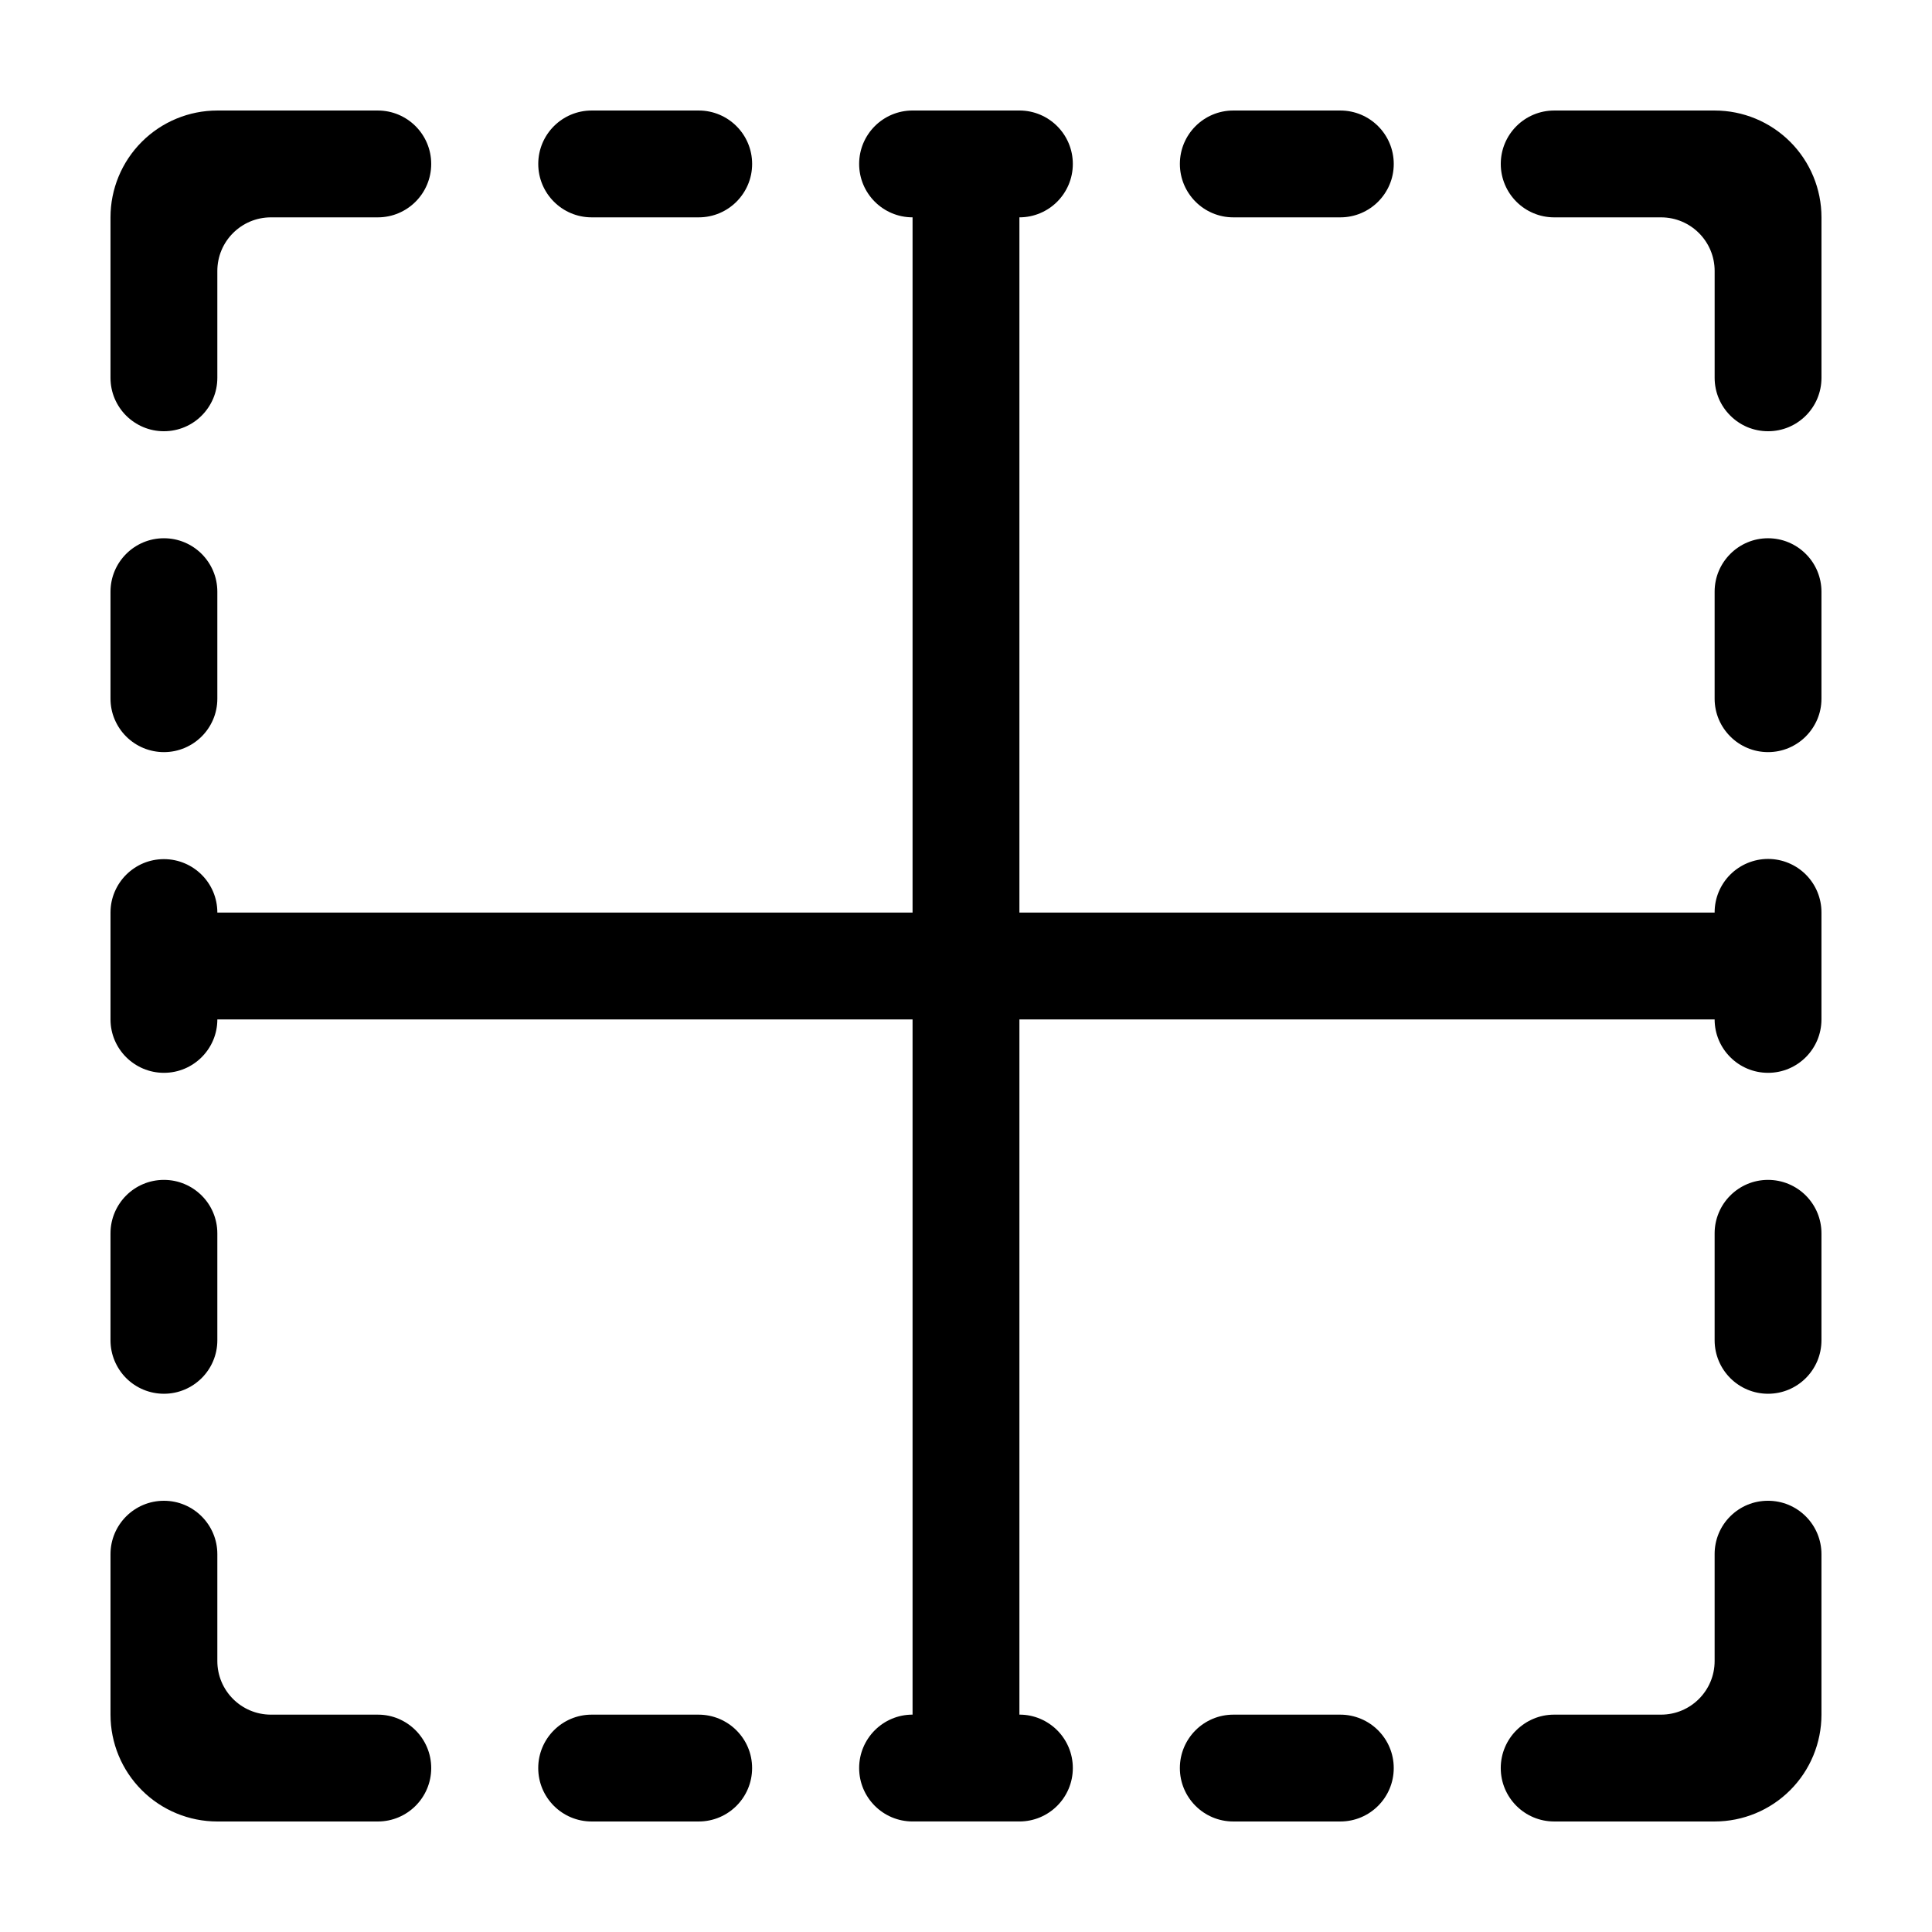
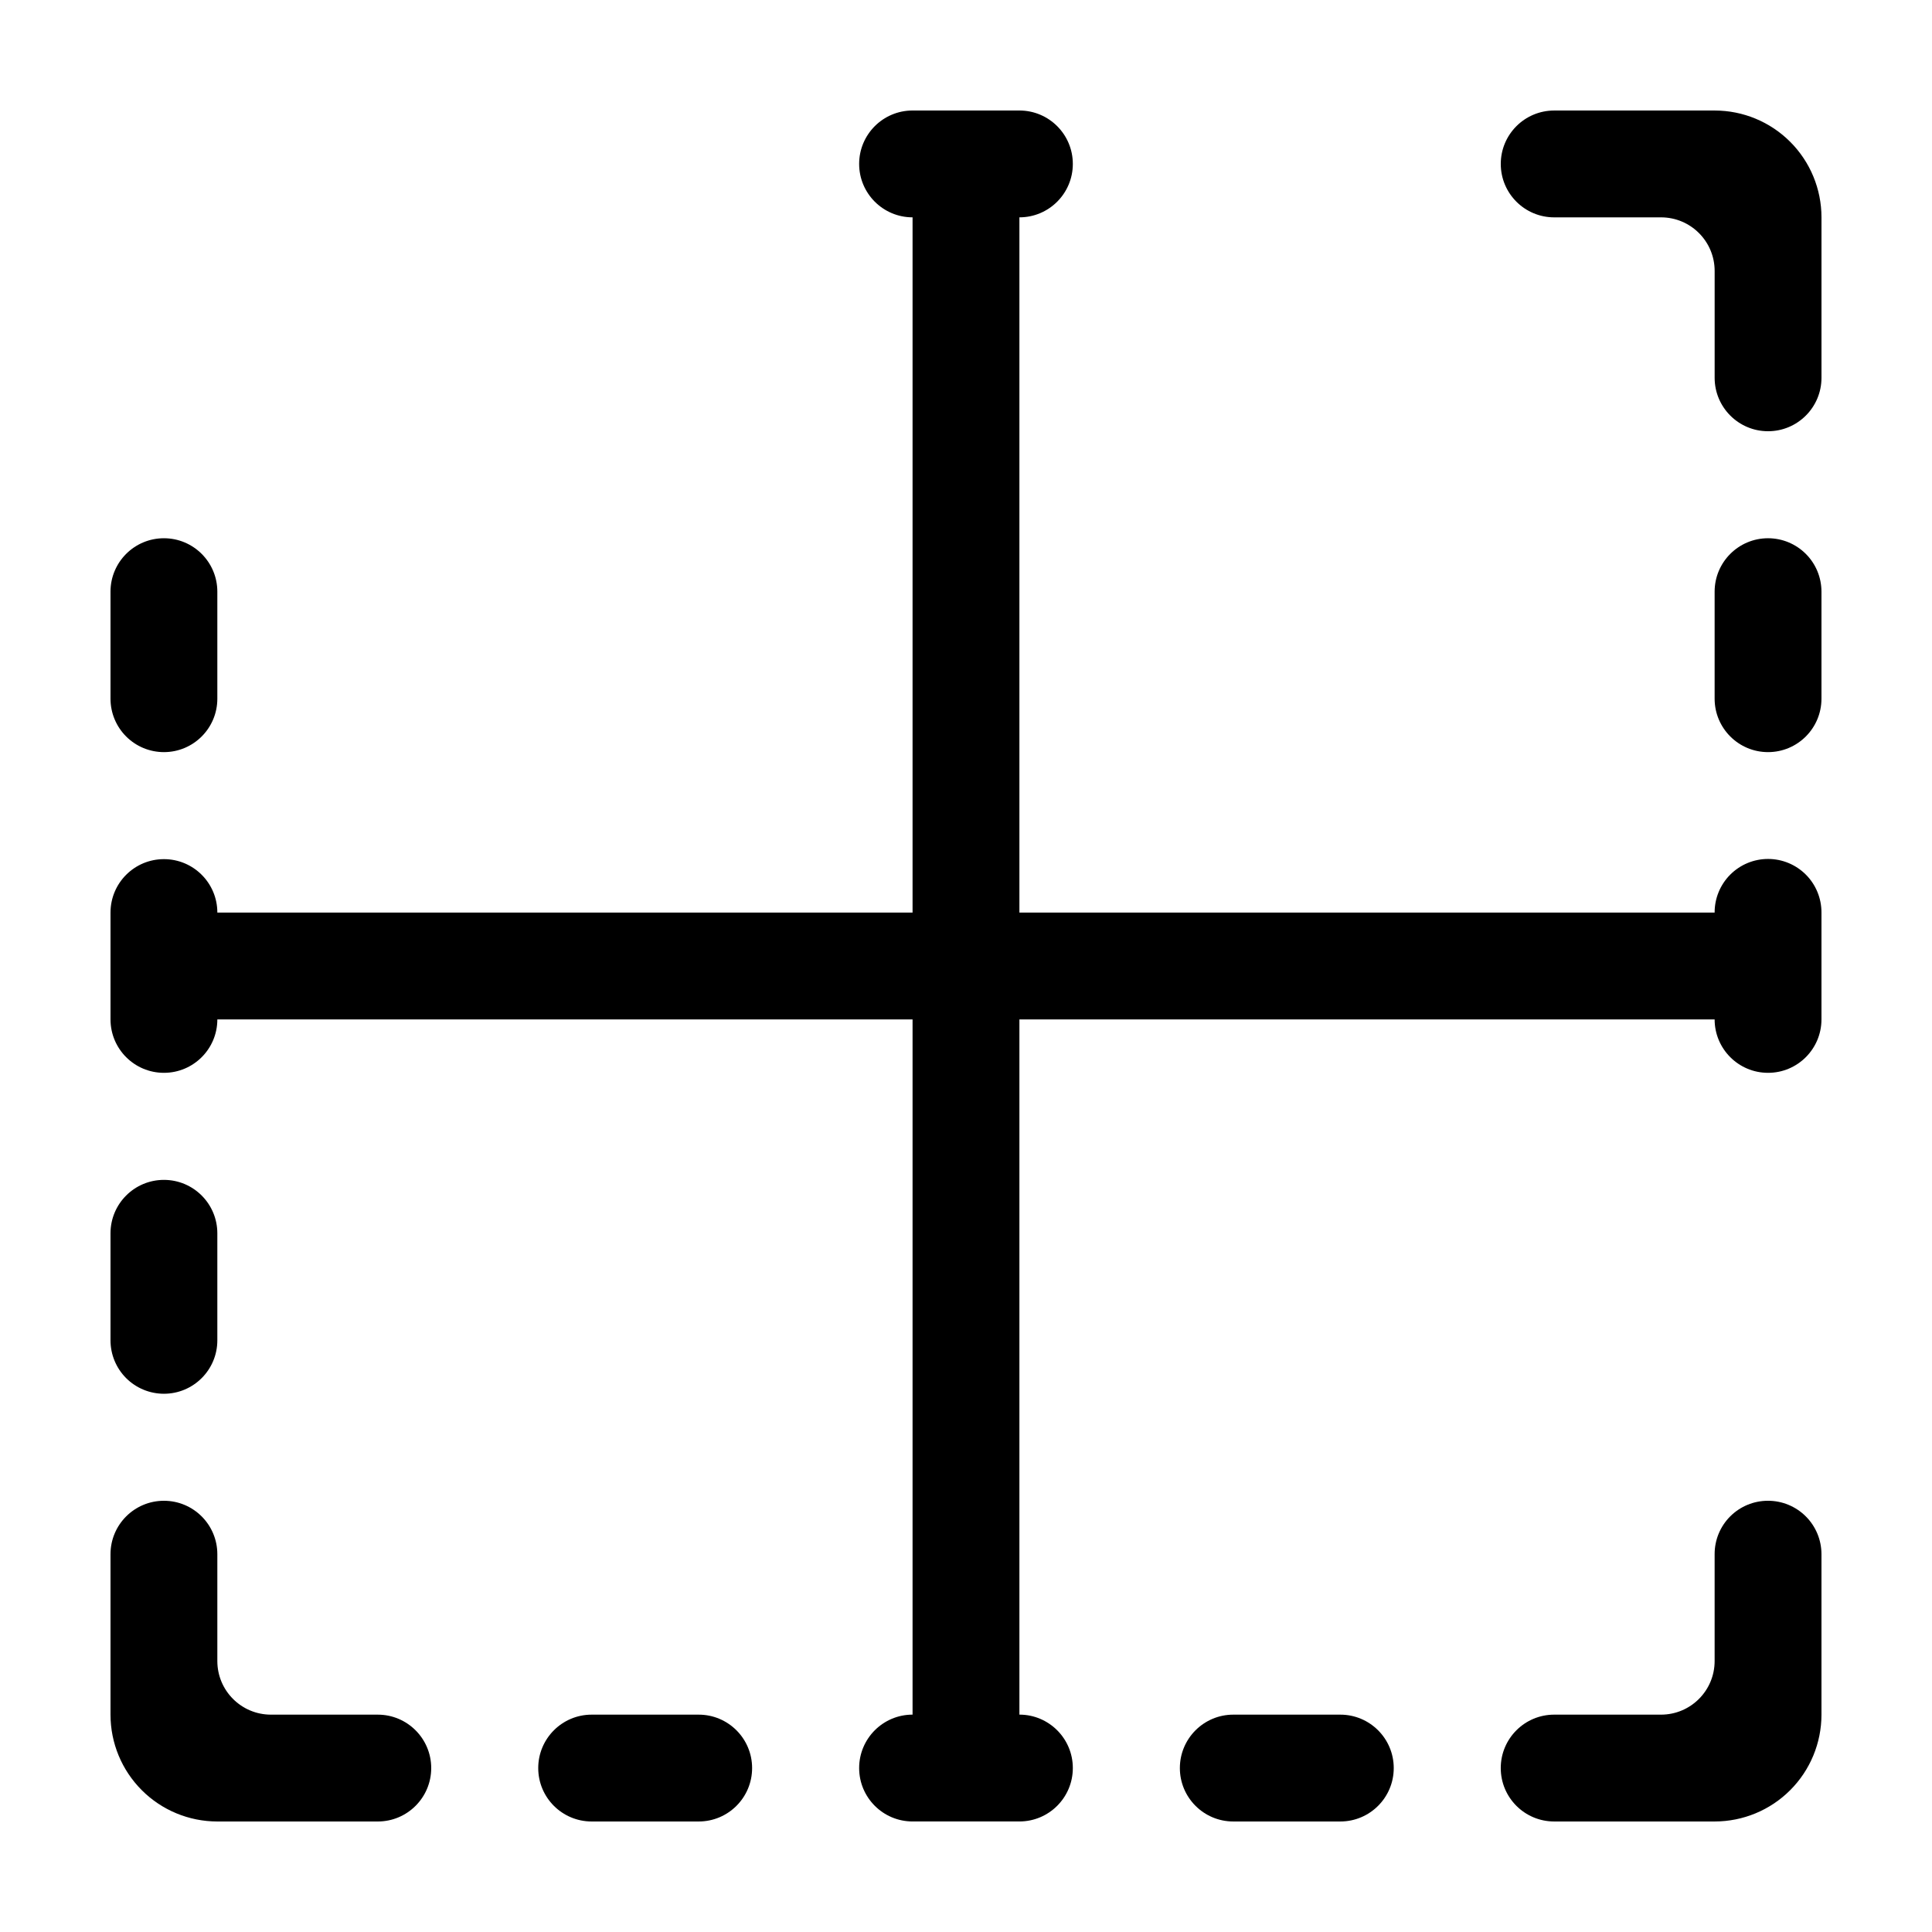
<svg xmlns="http://www.w3.org/2000/svg" fill="#000000" width="800px" height="800px" version="1.1" viewBox="144 144 512 512">
  <g fill-rule="evenodd">
    <path d="m244.12 598.4h-28.316c-7.844 0-14.207-6.359-14.207-14.207v-28.312c0-7.82-6.336-14.16-14.156-14.16-7.82 0-14.156 6.34-14.156 14.16v42.523-0.004c0 7.508 2.981 14.711 8.293 20.02 5.309 5.312 12.512 8.293 20.02 8.293h42.523c7.816 0 14.156-6.336 14.156-14.156 0-7.816-6.34-14.156-14.156-14.156z" />
    <path d="m187.44 343.32c7.82 0 14.156-6.34 14.156-14.156v-28.367c0-7.816-6.336-14.156-14.156-14.156-7.82 0-14.156 6.34-14.156 14.156v28.367c0 3.754 1.492 7.356 4.144 10.008 2.656 2.656 6.258 4.148 10.012 4.148z" />
    <path d="m187.44 513.36c7.82 0 14.156-6.34 14.156-14.156v-28.363c0-7.82-6.336-14.16-14.156-14.16-7.82 0-14.156 6.34-14.156 14.16v28.363c0 3.754 1.492 7.356 4.144 10.012 2.656 2.652 6.258 4.144 10.012 4.144z" />
-     <path d="m470.84 201.6h28.363c7.816 0 14.156-6.336 14.156-14.156 0-7.82-6.34-14.156-14.156-14.156h-28.363c-7.82 0-14.16 6.336-14.16 14.156 0 7.82 6.34 14.156 14.16 14.156z" />
-     <path d="m300.8 201.6h28.367c7.816 0 14.156-6.336 14.156-14.156 0-7.82-6.34-14.156-14.156-14.156h-28.367c-7.816 0-14.156 6.336-14.156 14.156 0 7.82 6.34 14.156 14.156 14.156z" />
    <path d="m329.16 598.4h-28.367c-7.816 0-14.156 6.34-14.156 14.156 0 7.82 6.34 14.156 14.156 14.156h28.367c7.816 0 14.156-6.336 14.156-14.156 0-7.816-6.34-14.156-14.156-14.156z" />
-     <path d="m187.44 258.28c7.82 0 14.156-6.34 14.156-14.156v-28.316c0-7.844 6.363-14.207 14.207-14.207h28.316c7.816 0 14.156-6.336 14.156-14.156 0-7.82-6.34-14.156-14.156-14.156h-42.523c-7.508 0-14.711 2.981-20.02 8.293-5.312 5.309-8.293 12.512-8.293 20.02v42.523c0 7.816 6.336 14.156 14.156 14.156z" />
    <path d="m612.55 286.64c-7.816 0-14.156 6.34-14.156 14.156v28.367c0 7.816 6.34 14.156 14.156 14.156 7.82 0 14.156-6.34 14.156-14.156v-28.367c0-3.754-1.488-7.356-4.144-10.008-2.656-2.656-6.258-4.148-10.012-4.148z" />
    <path d="m598.4 173.29h-42.52c-7.82 0-14.16 6.336-14.16 14.156 0 7.82 6.34 14.156 14.16 14.156h28.312c7.848 0 14.207 6.363 14.207 14.207v28.316c0 7.816 6.34 14.156 14.156 14.156 7.82 0 14.156-6.34 14.156-14.156v-42.523c0-7.508-2.981-14.711-8.293-20.02-5.309-5.312-12.512-8.293-20.02-8.293z" />
    <path d="m612.55 371.63c-3.762 0-7.371 1.5-10.027 4.164-2.656 2.668-4.141 6.281-4.129 10.043h-184.24v-184.24c7.816 0 14.156-6.336 14.156-14.156 0-7.82-6.34-14.156-14.156-14.156h-28.316c-7.816 0-14.156 6.336-14.156 14.156 0 7.82 6.34 14.156 14.156 14.156v184.24h-184.24c0-7.816-6.336-14.156-14.156-14.156-7.82 0-14.156 6.34-14.156 14.156v28.316c0 7.816 6.336 14.156 14.156 14.156 7.82 0 14.156-6.34 14.156-14.156h184.24v184.24c-7.816 0-14.156 6.34-14.156 14.156 0 7.82 6.34 14.156 14.156 14.156h28.316c7.816 0 14.156-6.336 14.156-14.156 0-7.816-6.34-14.156-14.156-14.156v-184.24h184.24c0 7.816 6.34 14.156 14.156 14.156 7.82 0 14.156-6.34 14.156-14.156v-28.316c0.016-3.762-1.469-7.375-4.125-10.043-2.656-2.664-6.266-4.164-10.031-4.164z" />
-     <path d="m612.55 456.68c-7.816 0-14.156 6.34-14.156 14.16v28.363c0 7.816 6.34 14.156 14.156 14.156 7.82 0 14.156-6.34 14.156-14.156v-28.363c0-3.758-1.488-7.356-4.144-10.012s-6.258-4.148-10.012-4.148z" />
    <path d="m499.2 598.4h-28.363c-7.82 0-14.16 6.34-14.16 14.156 0 7.82 6.34 14.156 14.16 14.156h28.363c7.816 0 14.156-6.336 14.156-14.156 0-7.816-6.34-14.156-14.156-14.156z" />
    <path d="m612.55 541.72c-3.758-0.012-7.367 1.477-10.023 4.133-2.66 2.656-4.144 6.266-4.133 10.027v28.312c0 7.848-6.359 14.207-14.207 14.207h-28.312c-7.82 0-14.16 6.34-14.16 14.156 0 7.82 6.34 14.156 14.16 14.156h42.523-0.004c7.508 0 14.711-2.981 20.02-8.293 5.312-5.309 8.293-12.512 8.293-20.02v-42.52c0-3.758-1.488-7.356-4.144-10.012s-6.258-4.148-10.012-4.148z" />
  </g>
</svg>